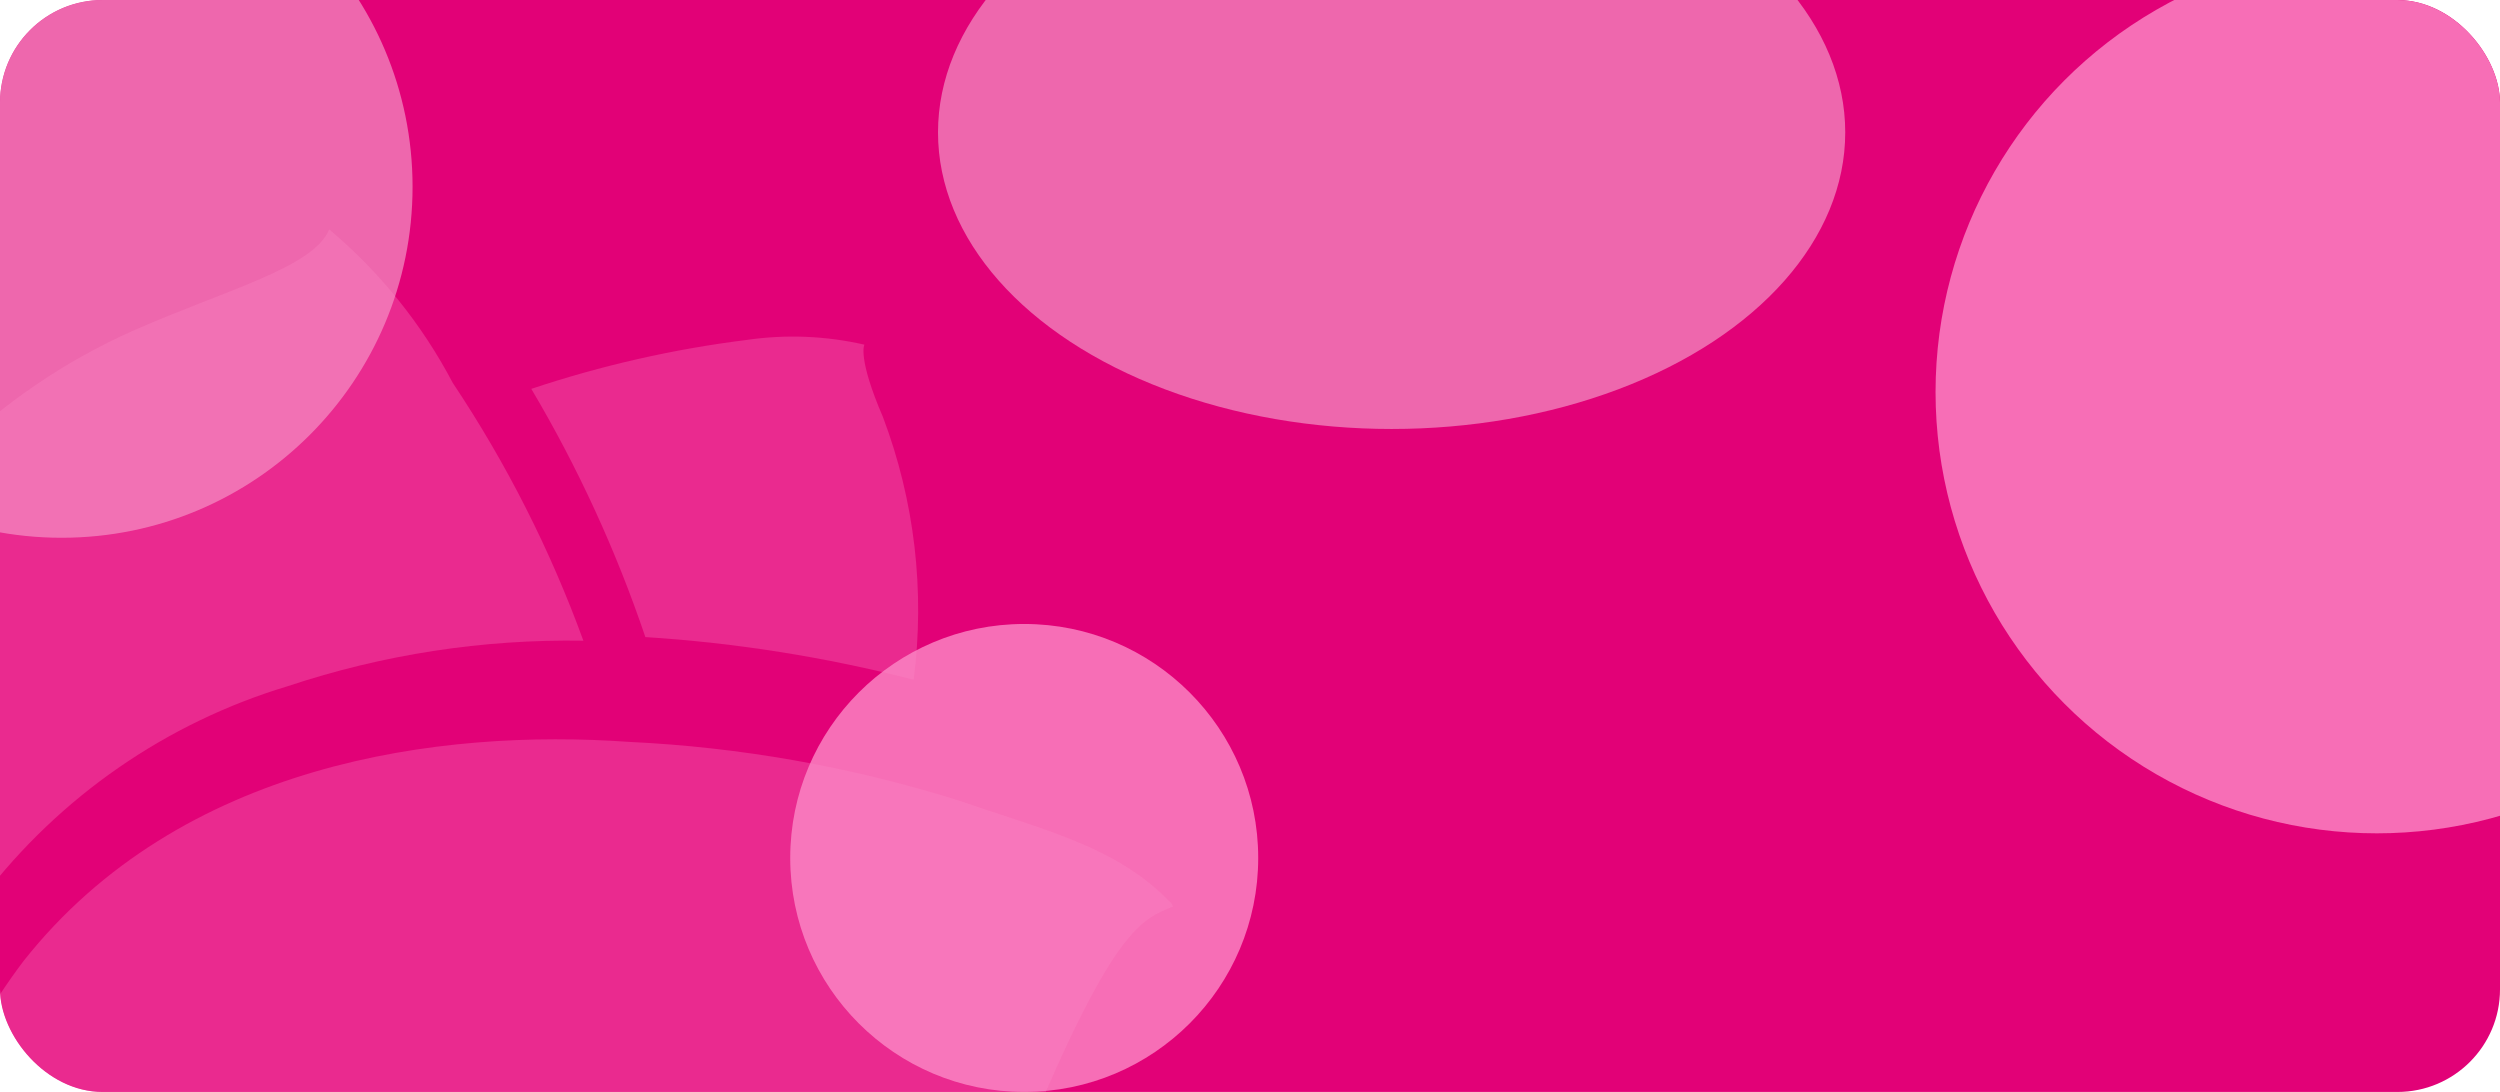
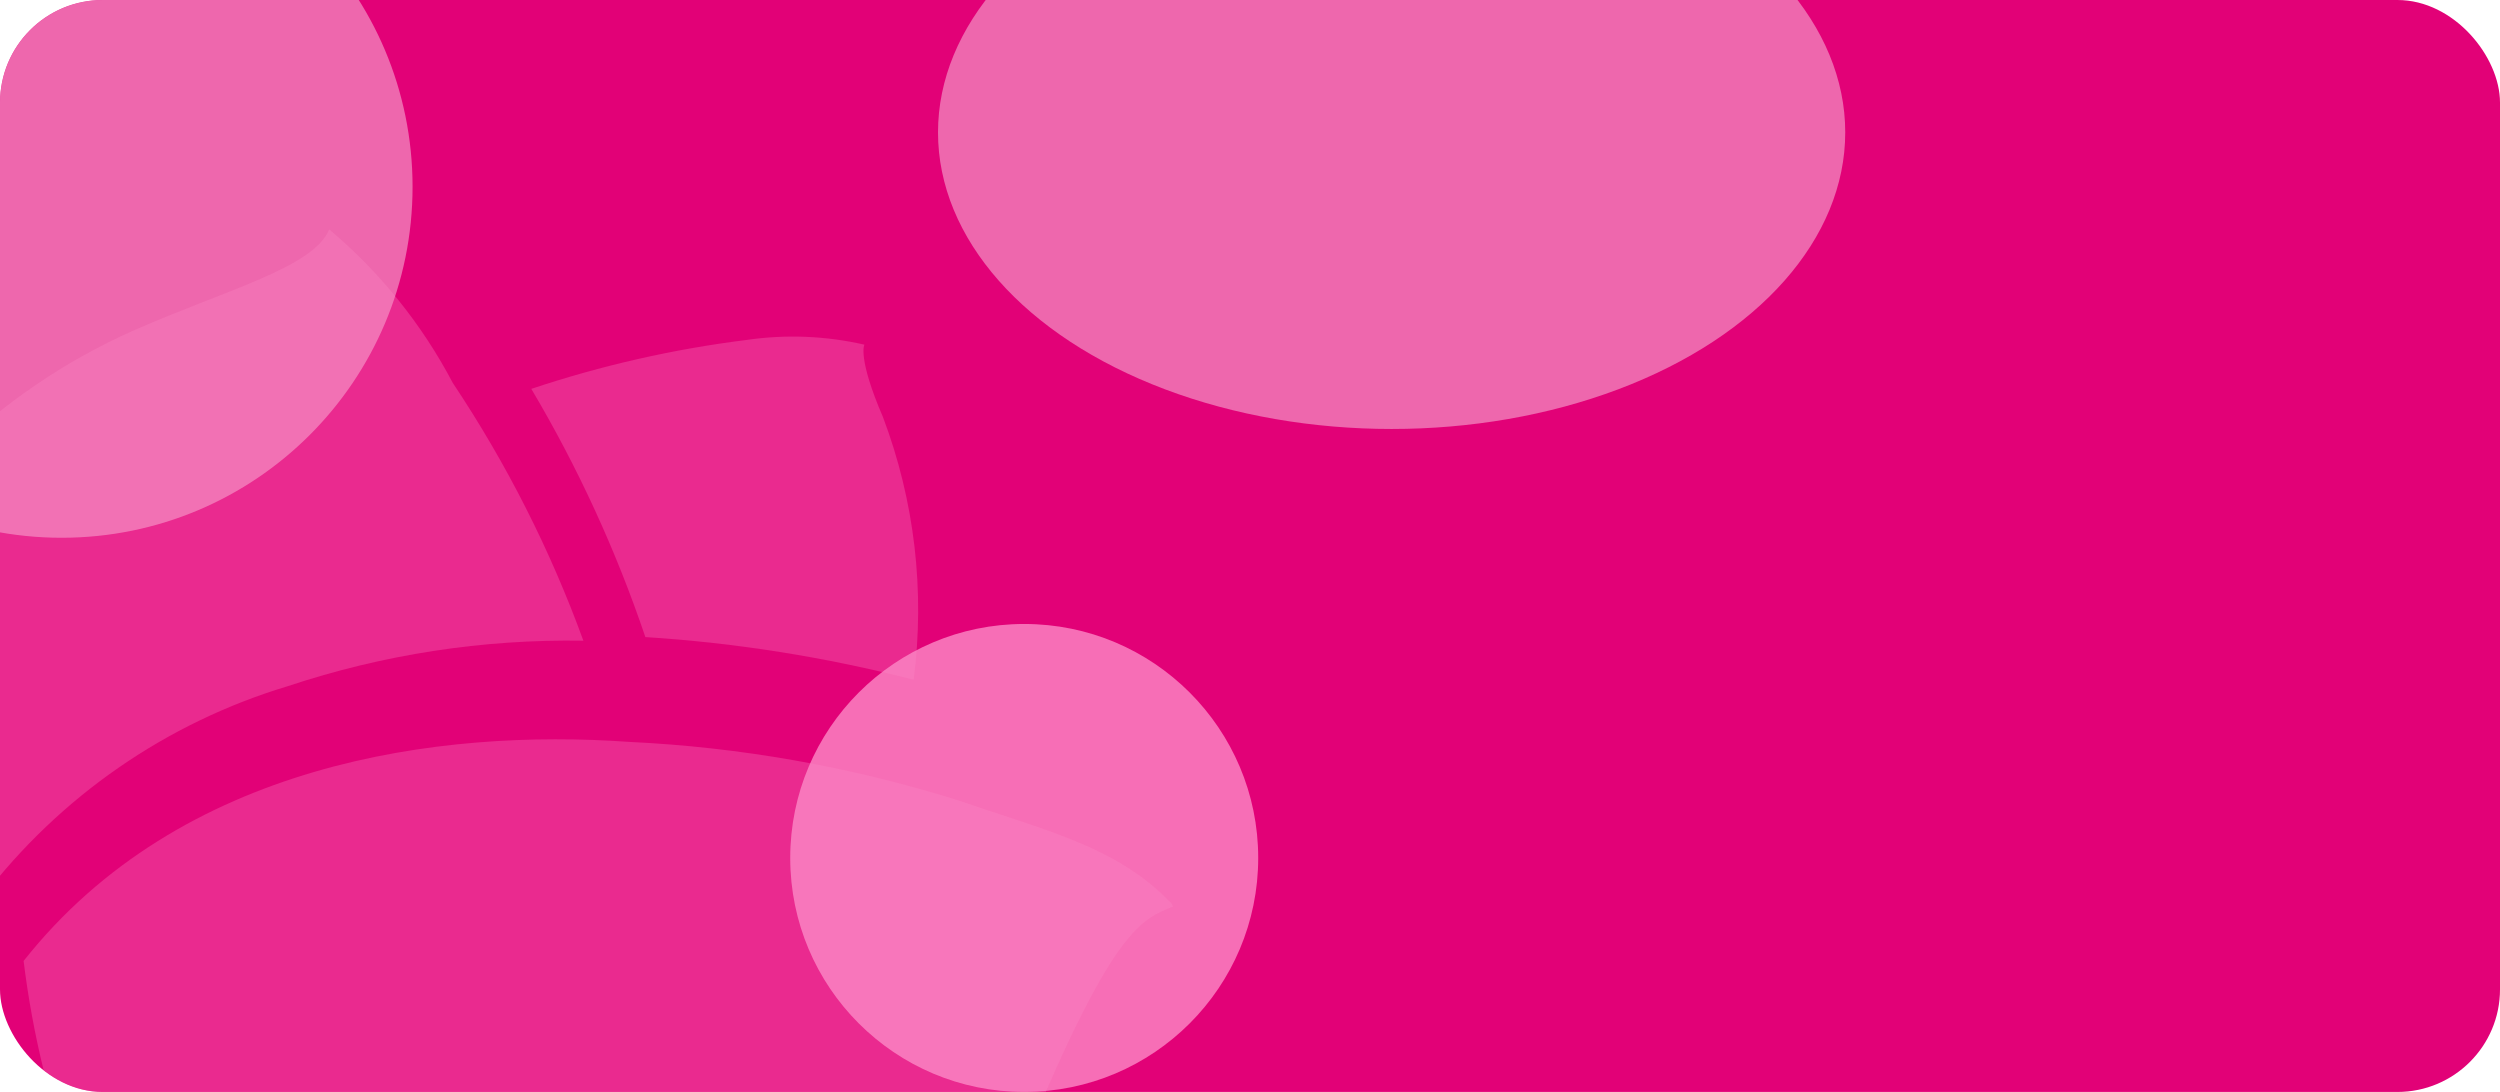
<svg xmlns="http://www.w3.org/2000/svg" width="1218" height="532" viewBox="0 0 1218 532" fill="none">
  <g clip-path="url(#clip0_363_477)">
    <rect x="-84" width="1386" height="532" rx="50" fill="#E20177" />
    <g filter="url(#filter0_f_363_477)">
-       <circle cx="1158" cy="191" r="215" fill="#FC89C5" fill-opacity="0.8" />
-     </g>
+       </g>
    <g filter="url(#filter1_f_363_477)">
      <circle cx="499" cy="418" r="114" fill="#FC89C5" fill-opacity="0.8" />
    </g>
    <g filter="url(#filter2_f_363_477)">
      <ellipse cx="678" cy="64.5" rx="221" ry="144.5" fill="white" fill-opacity="0.4" />
    </g>
    <g filter="url(#filter3_f_363_477)">
      <circle cx="30" cy="91" r="171" fill="white" fill-opacity="0.4" />
    </g>
    <g opacity="0.3">
      <path d="M314.447 310.388C358.569 313.198 402.326 320.157 445.138 331.173C450.729 287.928 445.594 243.982 430.188 203.217C417.618 174.029 421.139 167.916 421.139 167.916C402.332 163.61 382.887 162.829 363.788 165.612C328.11 170.073 292.958 178.061 258.846 189.457C281.544 227.722 300.174 268.264 314.433 310.421" fill="#FC89C5" />
      <path d="M-55.965 532.693C-46.698 497.903 -30.479 465.349 -8.289 437.001C29.224 387.988 81.207 352.047 140.269 334.292C186.672 318.834 235.346 311.351 284.228 312.158C268.107 267.894 246.745 225.728 220.599 186.562C205.56 157.959 185.111 132.558 160.387 111.772C152.779 130.358 110.545 141.022 65.458 160.868C-73.101 221.871 -132.585 375.206 -131.893 451.886C-132.36 504.844 -119.129 557.008 -93.487 603.305C-73.847 642.356 -62.174 630.703 -64.781 612.053C-68.803 585.278 -65.759 557.908 -55.951 532.661" fill="#FC89C5" />
-       <path d="M500.137 554.097C542.953 450.466 556.951 447.829 571.507 441.662C570.954 440.341 570.461 439.61 570.009 439.425C543.871 412.332 509.017 404.506 465.478 389.517C413.921 373.448 360.523 364.017 306.573 361.452C214.109 354.86 87.968 371.52 11.497 468.174C-51.748 551.638 -63.451 659.657 -6.11 706.491C47.306 759.688 348.586 924.336 500.137 554.097Z" fill="#FC89C5" />
+       <path d="M500.137 554.097C542.953 450.466 556.951 447.829 571.507 441.662C570.954 440.341 570.461 439.61 570.009 439.425C543.871 412.332 509.017 404.506 465.478 389.517C413.921 373.448 360.523 364.017 306.573 361.452C214.109 354.86 87.968 371.52 11.497 468.174C47.306 759.688 348.586 924.336 500.137 554.097Z" fill="#FC89C5" />
    </g>
  </g>
  <defs>
    <filter id="filter0_f_363_477" x="643" y="-324" width="1030" height="1030" filterUnits="userSpaceOnUse" color-interpolation-filters="sRGB">
      <feFlood flood-opacity="0" result="BackgroundImageFix" />
      <feBlend mode="normal" in="SourceGraphic" in2="BackgroundImageFix" result="shape" />
      <feGaussianBlur stdDeviation="150" result="effect1_foregroundBlur_363_477" />
    </filter>
    <filter id="filter1_f_363_477" x="185" y="104" width="628" height="628" filterUnits="userSpaceOnUse" color-interpolation-filters="sRGB">
      <feFlood flood-opacity="0" result="BackgroundImageFix" />
      <feBlend mode="normal" in="SourceGraphic" in2="BackgroundImageFix" result="shape" />
      <feGaussianBlur stdDeviation="100" result="effect1_foregroundBlur_363_477" />
    </filter>
    <filter id="filter2_f_363_477" x="257" y="-280" width="842" height="689" filterUnits="userSpaceOnUse" color-interpolation-filters="sRGB">
      <feFlood flood-opacity="0" result="BackgroundImageFix" />
      <feBlend mode="normal" in="SourceGraphic" in2="BackgroundImageFix" result="shape" />
      <feGaussianBlur stdDeviation="100" result="effect1_foregroundBlur_363_477" />
    </filter>
    <filter id="filter3_f_363_477" x="-341" y="-280" width="742" height="742" filterUnits="userSpaceOnUse" color-interpolation-filters="sRGB">
      <feFlood flood-opacity="0" result="BackgroundImageFix" />
      <feBlend mode="normal" in="SourceGraphic" in2="BackgroundImageFix" result="shape" />
      <feGaussianBlur stdDeviation="100" result="effect1_foregroundBlur_363_477" />
    </filter>
    <clipPath id="clip0_363_477">
      <rect width="1218" height="532" rx="50" fill="white" />
    </clipPath>
  </defs>
</svg>